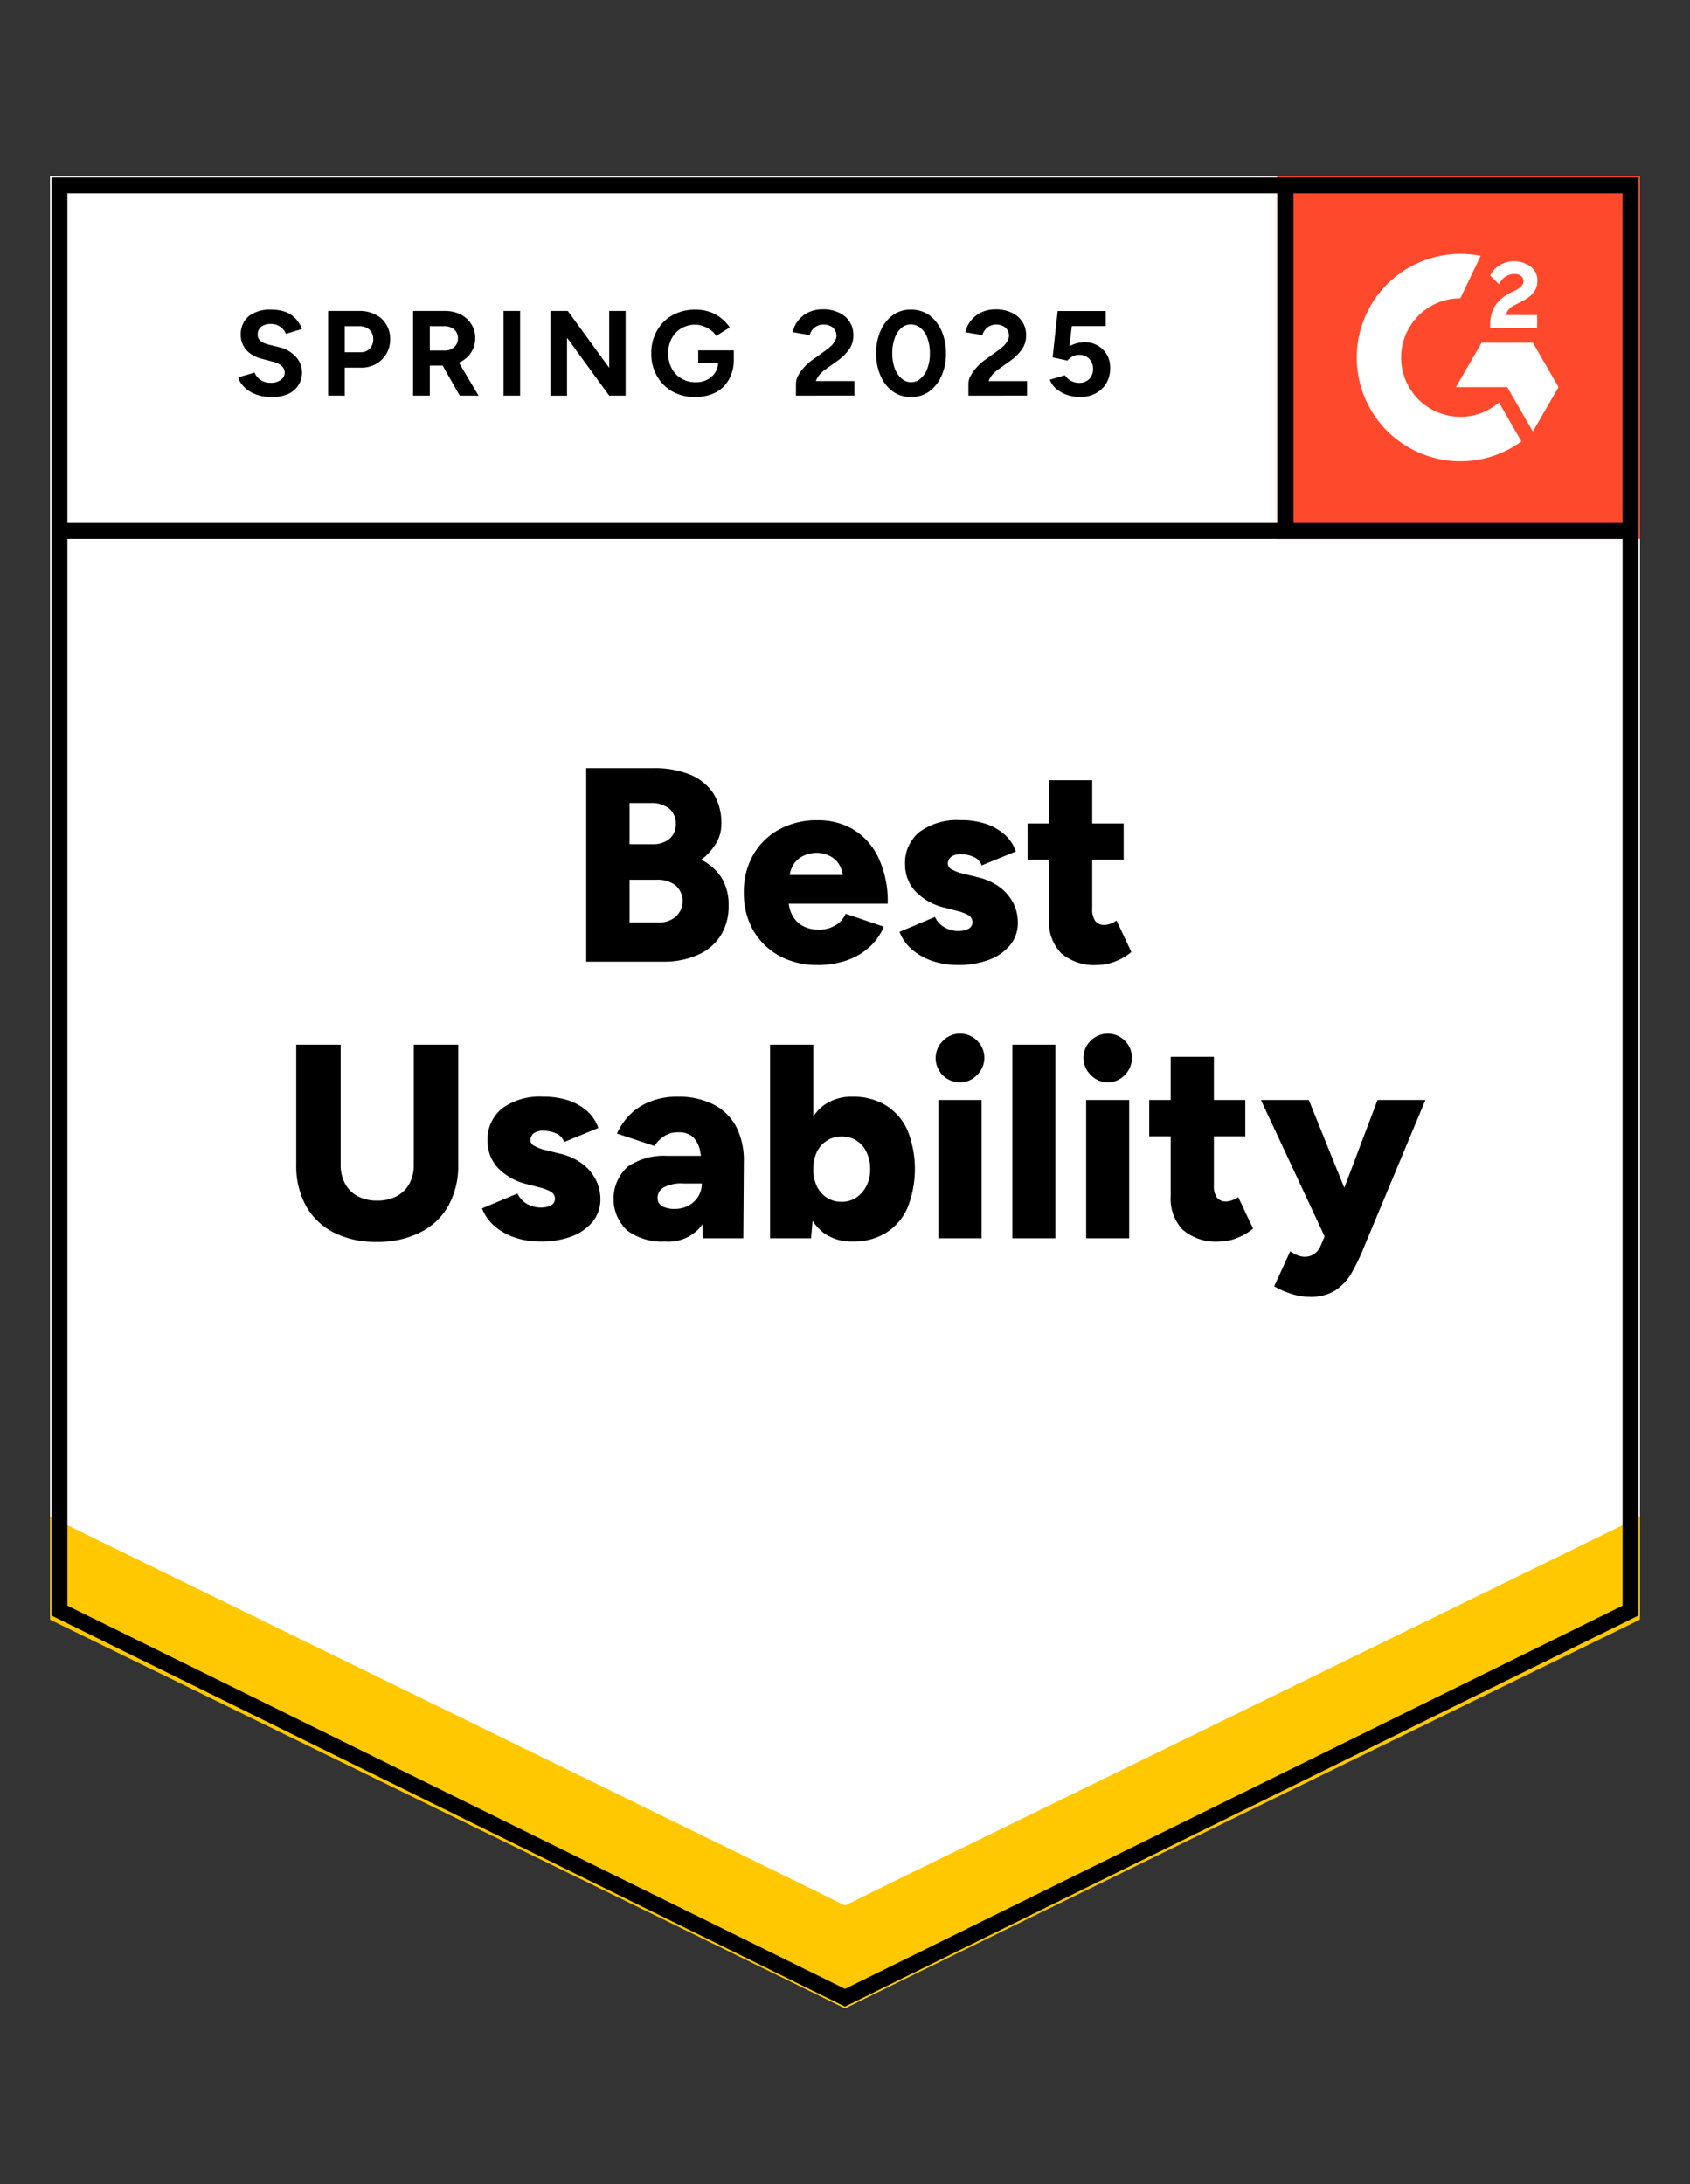
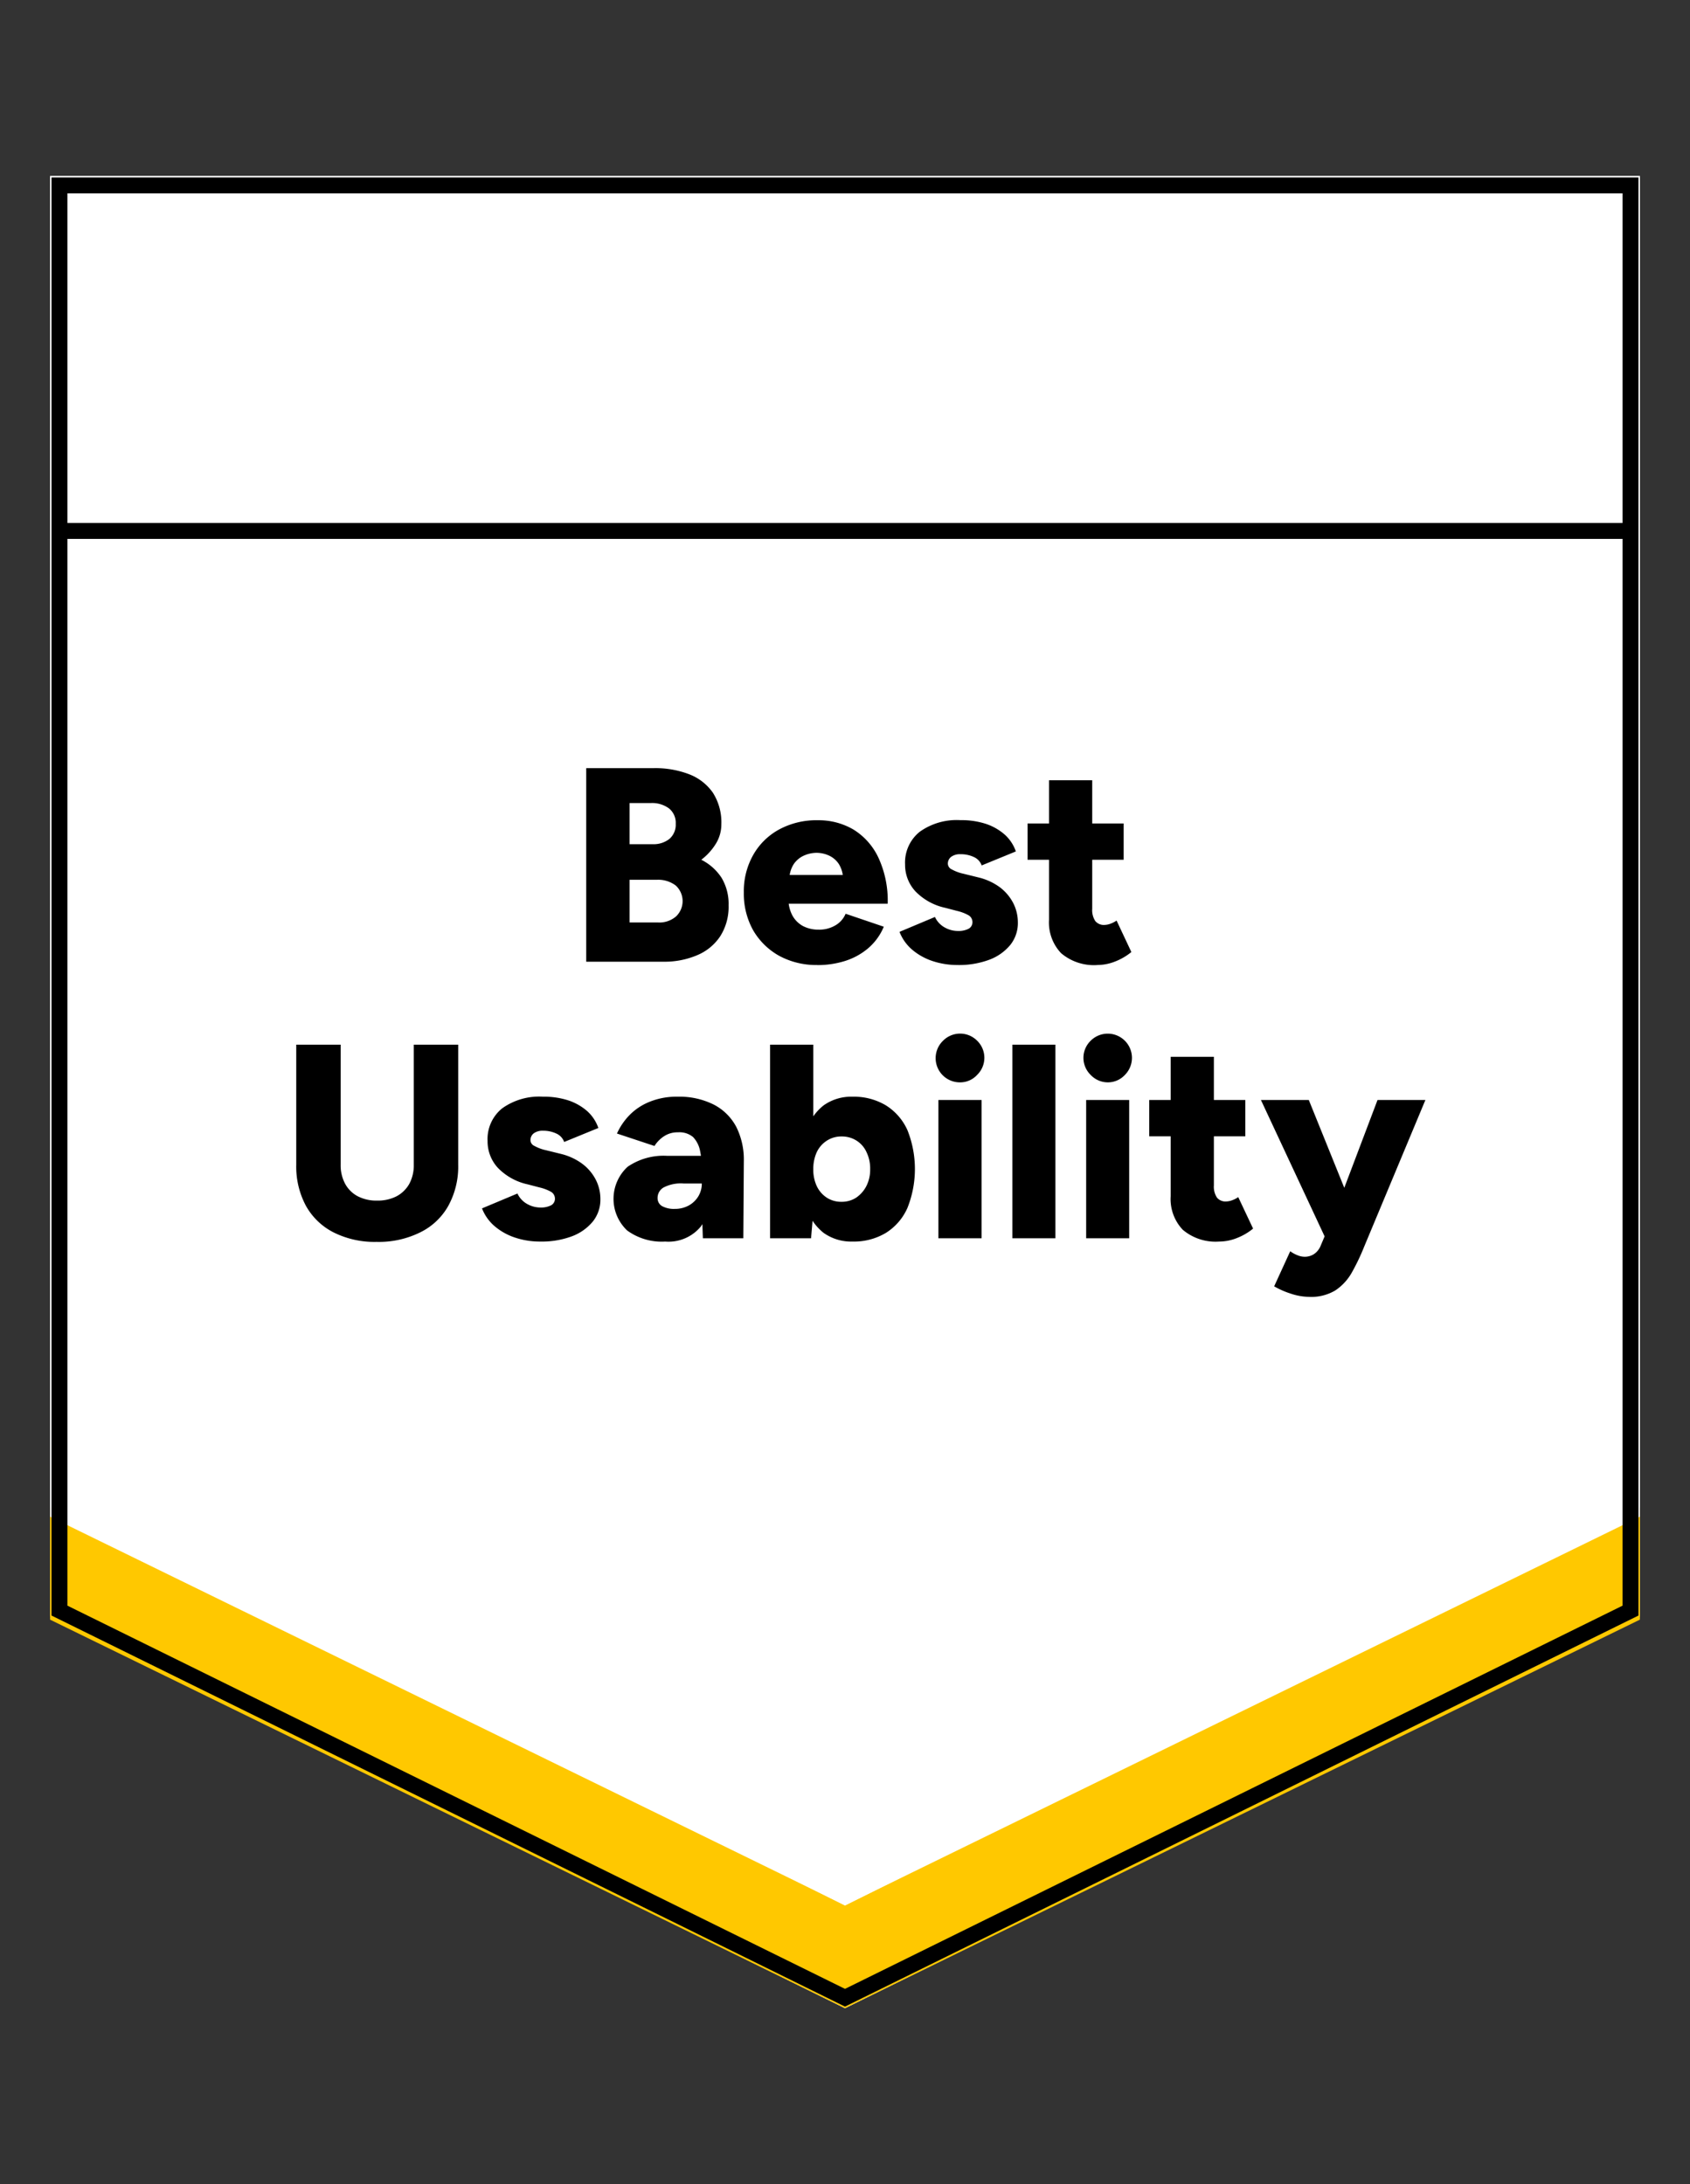
<svg xmlns="http://www.w3.org/2000/svg" width="89" height="115" viewBox="0 0 89 115">
  <rect x="0" y="0" width="89" height="115" fill="#333333" stroke="none" />
  <defs>
    <clipPath id="clip-path">
-       <path id="Path_97347" data-name="Path 97347" d="M0,0H19.111V19.111H0Z" fill="#fff" />
+       <path id="Path_97347" data-name="Path 97347" d="M0,0H19.111H0Z" fill="#fff" />
    </clipPath>
  </defs>
  <g id="BoardManagement_BestUsability_Total" transform="translate(-19045.32 20126.518)">
    <g id="BoardManagement_BestUsability_Total-2" data-name="BoardManagement_BestUsability_Total" transform="translate(19047.957 -20117.25)">
      <path id="Path_97339" data-name="Path 97339" d="M.027,76.256,41.89,96.883,83.752,76.256V.419H.027V76.256Z" transform="translate(-0.027 -0.419)" fill="#fff" />
      <path id="Path_97340" data-name="Path 97340" d="M.027,76.256,41.89,96.883,83.752,76.256V.419H.027V76.256Z" transform="translate(-0.027 -0.419)" fill="#fff" />
-       <path id="Path_97341" data-name="Path 97341" d="M10.164,10.988a2.311,2.311,0,0,1-.628-.082,1.9,1.9,0,0,1-.528-.228,1.687,1.687,0,0,1-.373-.337.894.894,0,0,1-.2-.391L9.291,9.7a.819.819,0,0,0,.291.373.91.91,0,0,0,.528.164.894.894,0,0,0,.555-.146.469.469,0,0,0,.209-.391.457.457,0,0,0-.164-.355,1.14,1.14,0,0,0-.464-.218l-.582-.155a1.818,1.818,0,0,1-.573-.255,1.149,1.149,0,0,1-.382-.419,1.1,1.1,0,0,1-.146-.573,1.23,1.23,0,0,1,.419-.992,1.809,1.809,0,0,1,1.183-.346,2.14,2.14,0,0,1,.746.118,1.41,1.41,0,0,1,.537.355,1.563,1.563,0,0,1,.337.546l-.846.255a.785.785,0,0,0-.282-.364.849.849,0,0,0-.519-.155.78.78,0,0,0-.5.146.5.5,0,0,0-.182.419.4.4,0,0,0,.146.328,1.021,1.021,0,0,0,.391.182l.582.146a1.7,1.7,0,0,1,.892.51,1.2,1.2,0,0,1,.319.81,1.216,1.216,0,0,1-.191.683,1.248,1.248,0,0,1-.546.464,2.143,2.143,0,0,1-.883.164Zm3-.073V6.456h1.656a1.775,1.775,0,0,1,.837.191,1.335,1.335,0,0,1,.564.519,1.435,1.435,0,0,1,.209.774,1.484,1.484,0,0,1-.2.774,1.445,1.445,0,0,1-.537.528,1.569,1.569,0,0,1-.8.2h-.855v1.474Zm.874-2.284h.837a.654.654,0,0,0,.482-.191.7.7,0,0,0,.182-.5.679.679,0,0,0-.2-.5.789.789,0,0,0-.537-.182h-.764Zm3.6,2.284V6.456H19.3a1.848,1.848,0,0,1,.837.182,1.439,1.439,0,0,1,.564.51,1.328,1.328,0,0,1,.209.746,1.314,1.314,0,0,1-.218.746,1.4,1.4,0,0,1-.582.51,1.848,1.848,0,0,1-.837.182h-.755v1.583Zm2.457,0L19.074,9.123l.664-.473,1.347,2.266ZM18.519,8.54h.792a.747.747,0,0,0,.355-.082.634.634,0,0,0,.246-.228A.622.622,0,0,0,20,7.894a.6.6,0,0,0-.2-.464.815.815,0,0,0-.537-.173h-.746ZM22.4,10.916V6.456h.874v4.459Zm2.475,0V6.456h.91L27.965,9.45V6.456h.865v4.459h-.865L25.744,7.867v3.049Zm7.635.073A2.464,2.464,0,0,1,31.3,10.7a2.125,2.125,0,0,1-.819-.819,2.336,2.336,0,0,1-.3-1.192,2.336,2.336,0,0,1,.3-1.192,2.125,2.125,0,0,1,.819-.819,2.464,2.464,0,0,1,1.21-.291,2.239,2.239,0,0,1,.746.118,1.922,1.922,0,0,1,.61.337,2.1,2.1,0,0,1,.446.482l-.71.446a1.052,1.052,0,0,0-.291-.3,1.3,1.3,0,0,0-.382-.209,1.142,1.142,0,0,0-.419-.082,1.453,1.453,0,0,0-.746.191,1.4,1.4,0,0,0-.51.537,1.621,1.621,0,0,0-.182.783,1.655,1.655,0,0,0,.182.783,1.318,1.318,0,0,0,.51.537,1.437,1.437,0,0,0,.764.2,1.288,1.288,0,0,0,.6-.137,1.085,1.085,0,0,0,.419-.373,1.036,1.036,0,0,0,.155-.564L34.526,9a2.072,2.072,0,0,1-.264,1.074,1.71,1.71,0,0,1-.71.683,2.31,2.31,0,0,1-1.047.228ZM32.652,9.2V8.531h1.875v.537l-.473.137ZM37.8,10.916V10.27a.906.906,0,0,1,.109-.4,2.093,2.093,0,0,1,.319-.446A2.953,2.953,0,0,1,38.713,9l.673-.482A2.961,2.961,0,0,0,39.65,8.3a.922.922,0,0,0,.2-.264.561.561,0,0,0,.082-.273.543.543,0,0,0-.082-.3.479.479,0,0,0-.228-.209.81.81,0,0,0-.382-.082.675.675,0,0,0-.337.082.716.716,0,0,0-.246.2.96.96,0,0,0-.137.273l-.892-.155a1.422,1.422,0,0,1,.273-.592,1.59,1.59,0,0,1,.546-.446,1.785,1.785,0,0,1,.774-.164,1.856,1.856,0,0,1,.855.182,1.26,1.26,0,0,1,.746,1.2,1.262,1.262,0,0,1-.228.737,2.662,2.662,0,0,1-.619.6l-.61.437a1.794,1.794,0,0,0-.319.282,1.268,1.268,0,0,0-.2.337h2.029v.764Zm6.061.073a1.606,1.606,0,0,1-.956-.291,1.942,1.942,0,0,1-.646-.819,2.844,2.844,0,0,1-.237-1.192,2.844,2.844,0,0,1,.237-1.192,1.942,1.942,0,0,1,.646-.819,1.592,1.592,0,0,1,.946-.291,1.648,1.648,0,0,1,.965.291,2.04,2.04,0,0,1,.646.819A2.844,2.844,0,0,1,45.7,8.686a2.844,2.844,0,0,1-.237,1.192,2.04,2.04,0,0,1-.646.819,1.633,1.633,0,0,1-.956.291Zm0-.783a.752.752,0,0,0,.51-.2,1.244,1.244,0,0,0,.355-.537,2.205,2.205,0,0,0,.127-.783,2.282,2.282,0,0,0-.127-.792,1.244,1.244,0,0,0-.355-.537.784.784,0,0,0-.519-.191.772.772,0,0,0-.51.191A1.287,1.287,0,0,0,43,7.894a2.282,2.282,0,0,0-.127.792A2.205,2.205,0,0,0,43,9.469a1.244,1.244,0,0,0,.355.537A.73.73,0,0,0,43.864,10.206Zm3.021.71V10.27a.852.852,0,0,1,.118-.4,2.093,2.093,0,0,1,.319-.446A2.52,2.52,0,0,1,47.8,9l.673-.482a2.962,2.962,0,0,0,.264-.218,1.211,1.211,0,0,0,.2-.264.561.561,0,0,0,.082-.273.561.561,0,0,0-.309-.51.81.81,0,0,0-.382-.082A.675.675,0,0,0,48,7.257a.618.618,0,0,0-.246.2.723.723,0,0,0-.137.273l-.892-.155a1.421,1.421,0,0,1,.273-.592,1.59,1.59,0,0,1,.546-.446,1.785,1.785,0,0,1,.774-.164,1.856,1.856,0,0,1,.855.182,1.26,1.26,0,0,1,.746,1.2,1.262,1.262,0,0,1-.228.737,2.662,2.662,0,0,1-.619.6l-.61.437a1.794,1.794,0,0,0-.319.282,1.268,1.268,0,0,0-.2.337H49.97v.764Zm5.87.073a2.147,2.147,0,0,1-.628-.1,1.786,1.786,0,0,1-.573-.3,1.207,1.207,0,0,1-.382-.51l.792-.237a.9.9,0,0,0,.746.4.745.745,0,0,0,.537-.2.726.726,0,0,0,.2-.537.733.733,0,0,0-.2-.528.7.7,0,0,0-.528-.209.737.737,0,0,0-.364.091.813.813,0,0,0-.255.209L51.317,8.9l.264-2.439h2.53v.792H52.327L52.2,8.313a2.185,2.185,0,0,1,.382-.155,1.8,1.8,0,0,1,.455-.055,1.326,1.326,0,0,1,1.138.655,1.38,1.38,0,0,1,.173.7,1.569,1.569,0,0,1-.2.8,1.454,1.454,0,0,1-.564.537,1.721,1.721,0,0,1-.828.191Z" transform="translate(1.48 0.648)" />
      <g id="Group_179556" data-name="Group 179556" transform="translate(12.964 31.175)">
        <path id="Path_97342" data-name="Path 97342" d="M26.291,37.049V26.857h3.567a4.973,4.973,0,0,1,1.847.319,2.7,2.7,0,0,1,1.256.974,2.9,2.9,0,0,1,.446,1.665,1.94,1.94,0,0,1-.282,1.01,3.1,3.1,0,0,1-.774.855,2.751,2.751,0,0,1,1.065.946,2.677,2.677,0,0,1,.373,1.456,2.884,2.884,0,0,1-.437,1.62,2.7,2.7,0,0,1-1.21,1,4.38,4.38,0,0,1-1.8.346Zm2.284-2.066h1.5a1.343,1.343,0,0,0,.946-.319,1.112,1.112,0,0,0-.018-1.629,1.528,1.528,0,0,0-1-.3H28.575Zm0-4.122h1.21a1.343,1.343,0,0,0,.892-.282.989.989,0,0,0,.328-.792.974.974,0,0,0-.355-.81,1.493,1.493,0,0,0-.956-.282H28.575Zm9.892,6.361a4.093,4.093,0,0,1-2.011-.482,3.617,3.617,0,0,1-1.374-1.347,3.944,3.944,0,0,1-.491-1.984,3.874,3.874,0,0,1,.5-1.993,3.469,3.469,0,0,1,1.374-1.338A4.131,4.131,0,0,1,38.5,29.6a3.617,3.617,0,0,1,1.866.491,3.464,3.464,0,0,1,1.31,1.474,5.365,5.365,0,0,1,.491,2.43H36.684l.255-.273a1.855,1.855,0,0,0,.2.874,1.389,1.389,0,0,0,.564.573,1.735,1.735,0,0,0,.819.191,1.666,1.666,0,0,0,.91-.237,1.263,1.263,0,0,0,.519-.6l2.011.683a3.018,3.018,0,0,1-.828,1.138,3.514,3.514,0,0,1-1.21.664,4.807,4.807,0,0,1-1.456.218Zm-1.474-4.45-.237-.291h3.267l-.209.291a1.507,1.507,0,0,0-.218-.865,1.241,1.241,0,0,0-.537-.455,1.606,1.606,0,0,0-.637-.137,1.671,1.671,0,0,0-.646.137,1.286,1.286,0,0,0-.555.455A1.461,1.461,0,0,0,36.994,32.772Zm8.864,4.45a4.12,4.12,0,0,1-1.329-.209,3.2,3.2,0,0,1-1.074-.6,2.347,2.347,0,0,1-.664-.937l1.866-.783a1.215,1.215,0,0,0,.519.555,1.421,1.421,0,0,0,.683.182,1.17,1.17,0,0,0,.573-.118.392.392,0,0,0,.2-.346.417.417,0,0,0-.209-.364,2.267,2.267,0,0,0-.6-.228l-.628-.164a3.1,3.1,0,0,1-1.565-.865,2.051,2.051,0,0,1-.546-1.411,2.074,2.074,0,0,1,.774-1.729,3.348,3.348,0,0,1,2.139-.61,4.171,4.171,0,0,1,1.356.2,2.883,2.883,0,0,1,.992.573,2.131,2.131,0,0,1,.573.874l-1.8.737a.771.771,0,0,0-.419-.446A1.6,1.6,0,0,0,46,31.389a.777.777,0,0,0-.491.137.45.45,0,0,0-.173.373.341.341,0,0,0,.209.291,2.265,2.265,0,0,0,.619.228l.774.191a3.129,3.129,0,0,1,1.147.528,2.466,2.466,0,0,1,.7.837,2.228,2.228,0,0,1,.237,1.01,1.836,1.836,0,0,1-.4,1.183,2.619,2.619,0,0,1-1.119.783,4.573,4.573,0,0,1-1.647.273Zm7.371,0A2.671,2.671,0,0,1,51.3,36.6a2.349,2.349,0,0,1-.637-1.765V27.494h2.275v6.771a1.044,1.044,0,0,0,.164.646.582.582,0,0,0,.491.2.967.967,0,0,0,.309-.064,1.436,1.436,0,0,0,.319-.164L55,36.539a3.11,3.11,0,0,1-.837.491,2.537,2.537,0,0,1-.937.191ZM49.534,31.68V29.769h5.06V31.68ZM15.252,51.8a4.822,4.822,0,0,1-2.266-.5,3.453,3.453,0,0,1-1.456-1.4,4.365,4.365,0,0,1-.51-2.166V41.417h2.339v6.316a2.055,2.055,0,0,0,.237,1.01,1.608,1.608,0,0,0,.664.655,2.142,2.142,0,0,0,1.019.228A2.177,2.177,0,0,0,16.3,49.4a1.668,1.668,0,0,0,.673-.655,2.055,2.055,0,0,0,.237-1.01V41.417h2.339v6.316a4.3,4.3,0,0,1-.519,2.166,3.42,3.42,0,0,1-1.483,1.4A4.92,4.92,0,0,1,15.252,51.8Zm8.618-.018a4.121,4.121,0,0,1-1.329-.209,3.2,3.2,0,0,1-1.074-.6,2.347,2.347,0,0,1-.664-.937l1.866-.783a1.215,1.215,0,0,0,.519.555,1.421,1.421,0,0,0,.683.182,1.17,1.17,0,0,0,.573-.118.392.392,0,0,0,.2-.346.417.417,0,0,0-.209-.364,2.267,2.267,0,0,0-.6-.228l-.628-.164a3.1,3.1,0,0,1-1.565-.865,2.051,2.051,0,0,1-.546-1.411,2.074,2.074,0,0,1,.774-1.729,3.348,3.348,0,0,1,2.139-.61,4.171,4.171,0,0,1,1.356.2,2.883,2.883,0,0,1,.992.573,2.131,2.131,0,0,1,.573.874l-1.8.737a.771.771,0,0,0-.419-.446,1.6,1.6,0,0,0-.692-.146.777.777,0,0,0-.491.137.45.45,0,0,0-.173.373.341.341,0,0,0,.209.291,2.265,2.265,0,0,0,.619.228l.774.191A3.129,3.129,0,0,1,26.1,47.7a2.466,2.466,0,0,1,.7.837,2.228,2.228,0,0,1,.237,1.01,1.836,1.836,0,0,1-.4,1.183,2.619,2.619,0,0,1-1.119.783A4.573,4.573,0,0,1,23.87,51.782Zm8.564-.173-.055-1.574V47.988a4.6,4.6,0,0,0-.1-1.019,1.452,1.452,0,0,0-.364-.692,1.125,1.125,0,0,0-.792-.246,1.294,1.294,0,0,0-.71.191,1.685,1.685,0,0,0-.528.528l-1.975-.655a3.376,3.376,0,0,1,.673-.983,3.071,3.071,0,0,1,1.056-.692,3.734,3.734,0,0,1,1.456-.264,4.029,4.029,0,0,1,1.92.419A2.783,2.783,0,0,1,34.2,45.758a3.85,3.85,0,0,1,.391,1.793l-.027,4.059Zm-1.975.173a3.092,3.092,0,0,1-2.011-.582,2.29,2.29,0,0,1,.027-3.358,3.351,3.351,0,0,1,2.084-.573h1.993v1.456H31.415a1.975,1.975,0,0,0-1.047.209.631.631,0,0,0-.319.564.477.477,0,0,0,.237.419,1.3,1.3,0,0,0,.664.146,1.511,1.511,0,0,0,.746-.182,1.365,1.365,0,0,0,.5-.482,1.3,1.3,0,0,0,.182-.673h.564a3.658,3.658,0,0,1-.61,2.257,2.206,2.206,0,0,1-1.875.8Zm5.515-.173V41.417h2.275v8.836l-.118,1.356Zm4.341.173a2.5,2.5,0,0,1-1.52-.455,2.748,2.748,0,0,1-.91-1.32,6.9,6.9,0,0,1,0-4.086,2.75,2.75,0,0,1,.91-1.31,2.5,2.5,0,0,1,1.52-.455,3.278,3.278,0,0,1,1.756.455,2.968,2.968,0,0,1,1.138,1.31,5.529,5.529,0,0,1,0,4.086,2.959,2.959,0,0,1-1.138,1.32A3.278,3.278,0,0,1,40.315,51.782Zm-.582-2.093a1.39,1.39,0,0,0,.774-.218,1.649,1.649,0,0,0,.537-.61,1.9,1.9,0,0,0,.2-.892,1.97,1.97,0,0,0-.191-.892,1.4,1.4,0,0,0-.528-.61,1.435,1.435,0,0,0-.783-.218,1.39,1.39,0,0,0-.774.218,1.461,1.461,0,0,0-.537.61,2.131,2.131,0,0,0-.182.892,2.053,2.053,0,0,0,.182.892,1.484,1.484,0,0,0,.528.61A1.39,1.39,0,0,0,39.733,49.689Zm5.105,1.92v-7.28h2.275v7.28ZM45.976,43.4a1.274,1.274,0,0,1-.892-2.193,1.263,1.263,0,0,1,1.793,0,1.253,1.253,0,0,1,0,1.8A1.2,1.2,0,0,1,45.976,43.4Zm2.757,8.209V41.417H51V51.61Zm3.886,0v-7.28h2.266v7.28ZM53.757,43.4a1.238,1.238,0,0,1-.9-.391,1.253,1.253,0,0,1,0-1.8,1.268,1.268,0,0,1,.9-.373,1.274,1.274,0,0,1,.9,2.175A1.219,1.219,0,0,1,53.757,43.4Zm5.879,8.381a2.671,2.671,0,0,1-1.929-.619,2.349,2.349,0,0,1-.637-1.765V42.054h2.275v6.771a1.044,1.044,0,0,0,.164.646.582.582,0,0,0,.491.2.967.967,0,0,0,.309-.064,1.435,1.435,0,0,0,.319-.164L61.41,51.1a3.11,3.11,0,0,1-.837.491A2.537,2.537,0,0,1,59.636,51.782ZM55.941,46.24V44.329H61V46.24Zm8.427,8.454a3.111,3.111,0,0,1-.983-.173,4.317,4.317,0,0,1-.865-.382l.846-1.847a1.633,1.633,0,0,0,.4.218,1,1,0,0,0,.355.073.908.908,0,0,0,.491-.137A.962.962,0,0,0,64.969,52l.855-2.02,2.139-5.651h2.521l-3.222,7.717A11.37,11.37,0,0,1,66.6,53.43a2.722,2.722,0,0,1-.865.928,2.472,2.472,0,0,1-1.365.337Zm.855-3.085-3.4-7.28h2.521l2.284,5.651L67.4,51.61Z" transform="translate(-11.02 -26.857)" />
      </g>
-       <path id="Path_97343" data-name="Path 97343" d="M54.82.419H73.932V19.53H54.82Z" transform="translate(9.794 -0.419)" fill="#ff492c" />
      <g id="Group_179557" data-name="Group 179557" transform="translate(64.614 0)" clip-path="url(#clip-path)">
-         <path id="Path_97344" data-name="Path 97344" d="M67.085,7.056H65.453c.045-.256.2-.4.522-.561l.3-.153c.538-.276.825-.586.825-1.092a.885.885,0,0,0-.37-.754,1.424,1.424,0,0,0-.878-.271,1.365,1.365,0,0,0-.745.212,1.259,1.259,0,0,0-.493.537l.473.472a.861.861,0,0,1,.8-.551c.3,0,.479.153.479.364,0,.177-.089.325-.43.5l-.192.094a2.092,2.092,0,0,0-.878.728,1.949,1.949,0,0,0-.252,1.039V7.73h2.472V7.056Zm-.223,1.456h-2.7l-1.35,2.339h2.7l1.35,2.339,1.351-2.339Z" transform="translate(-53.388 0.263)" fill="#fff" fill-rule="evenodd" />
-         <path id="Path_97345" data-name="Path 97345" d="M63.838,12.472a3.119,3.119,0,1,1,0-6.238L64.906,4a5.459,5.459,0,1,0,2.149,9.767l-1.183-2.049a3.11,3.11,0,0,1-2.034.756Z" transform="translate(-54.183 0.204)" fill="#fff" fill-rule="evenodd" />
        <path id="Path_97346" data-name="Path 97346" d="M55.2.934V19.014" transform="translate(-54.753 -0.327)" fill="none" stroke="#000" stroke-width="0.837" />
      </g>
      <path id="Path_97348" data-name="Path 97348" d="M.027,65.774V59.858L41.89,80.827,83.752,59.858v5.915L41.89,86.231.027,65.774Z" transform="translate(-0.027 10.233)" fill="#ffc800" />
      <path id="Path_97349" data-name="Path 97349" d="M.027,61.179V55.263L41.89,76.233,83.752,55.263v5.915L41.89,81.636.027,61.179Z" transform="translate(-0.027 9.409)" fill="#fff" />
      <path id="Path_97350" data-name="Path 97350" d="M.027,56.6V50.683L41.89,71.653l41.863-20.97V56.6L41.89,77.056.027,56.6Z" transform="translate(-0.027 8.588)" fill="#fff" />
      <path id="Path_97351" data-name="Path 97351" d="M83.183,75.874,41.815,96.257.446,75.874V.838H83.183Zm.107-56.843H.521" transform="translate(0.048 -0.344)" fill="none" stroke="#000" stroke-width="0.837" />
    </g>
-     <rect id="Image_44" data-name="Image 44" width="89" height="115" transform="translate(19045.32 -20126.518)" fill="none" />
  </g>
</svg>